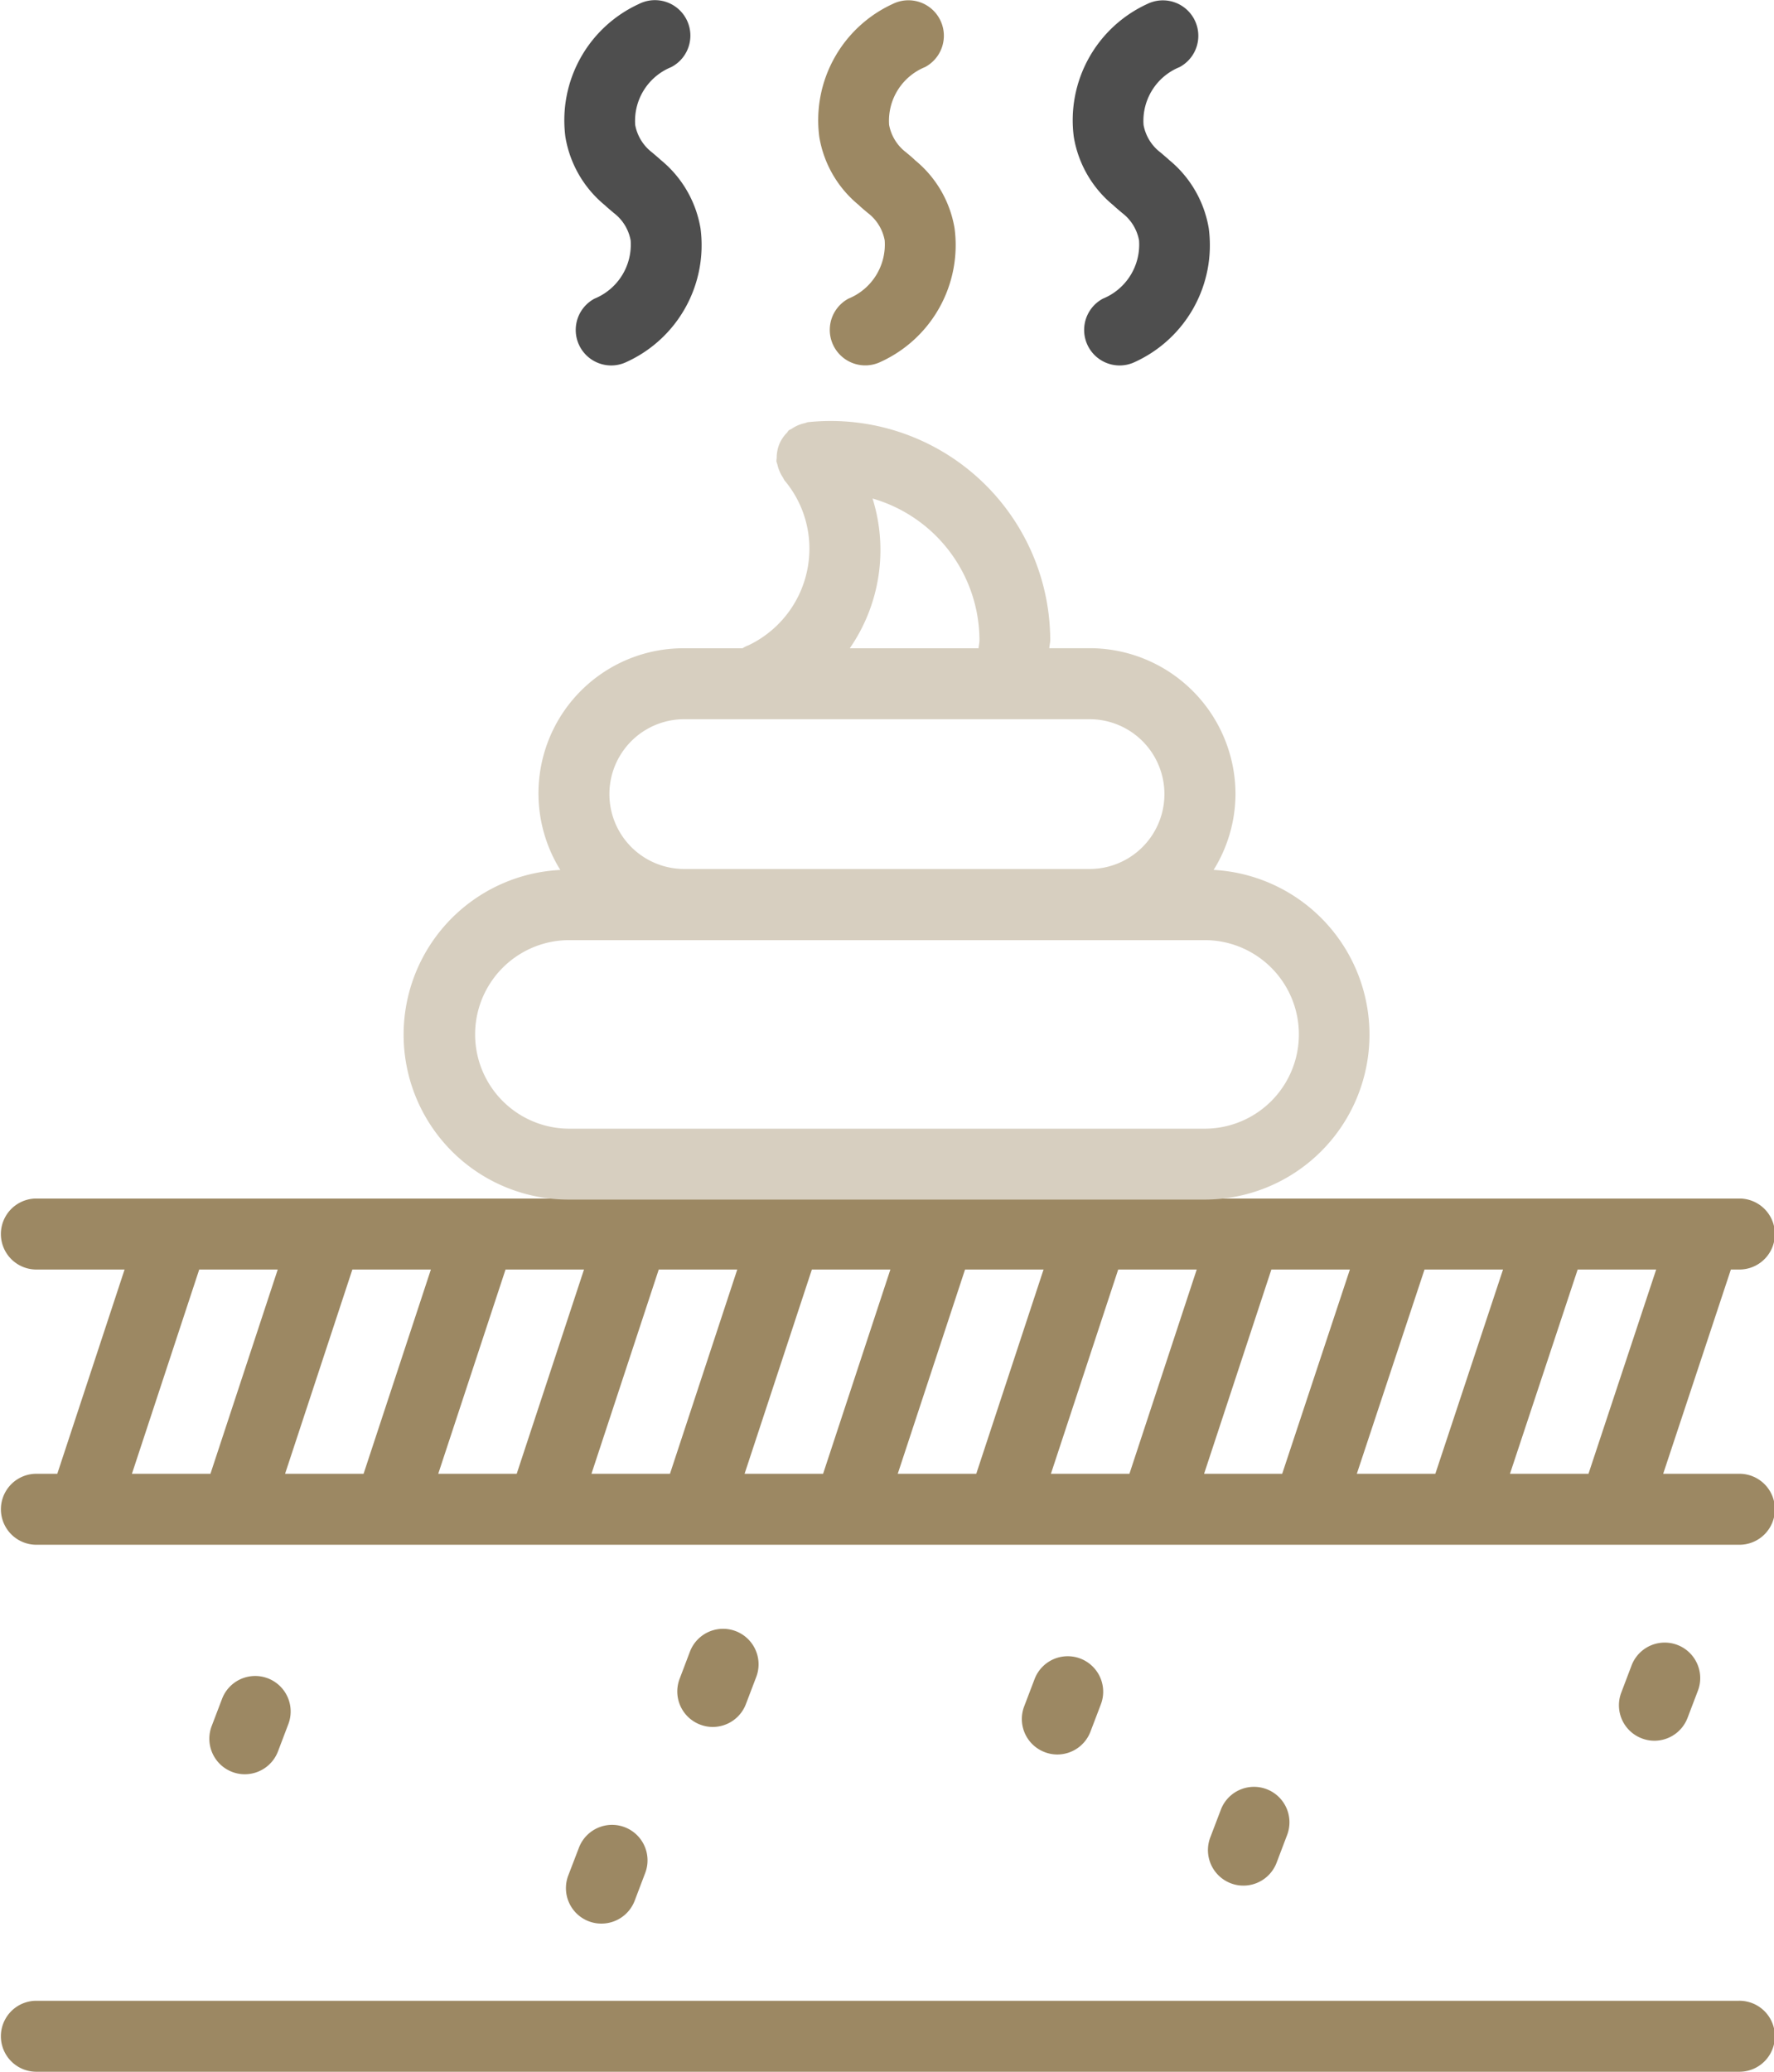
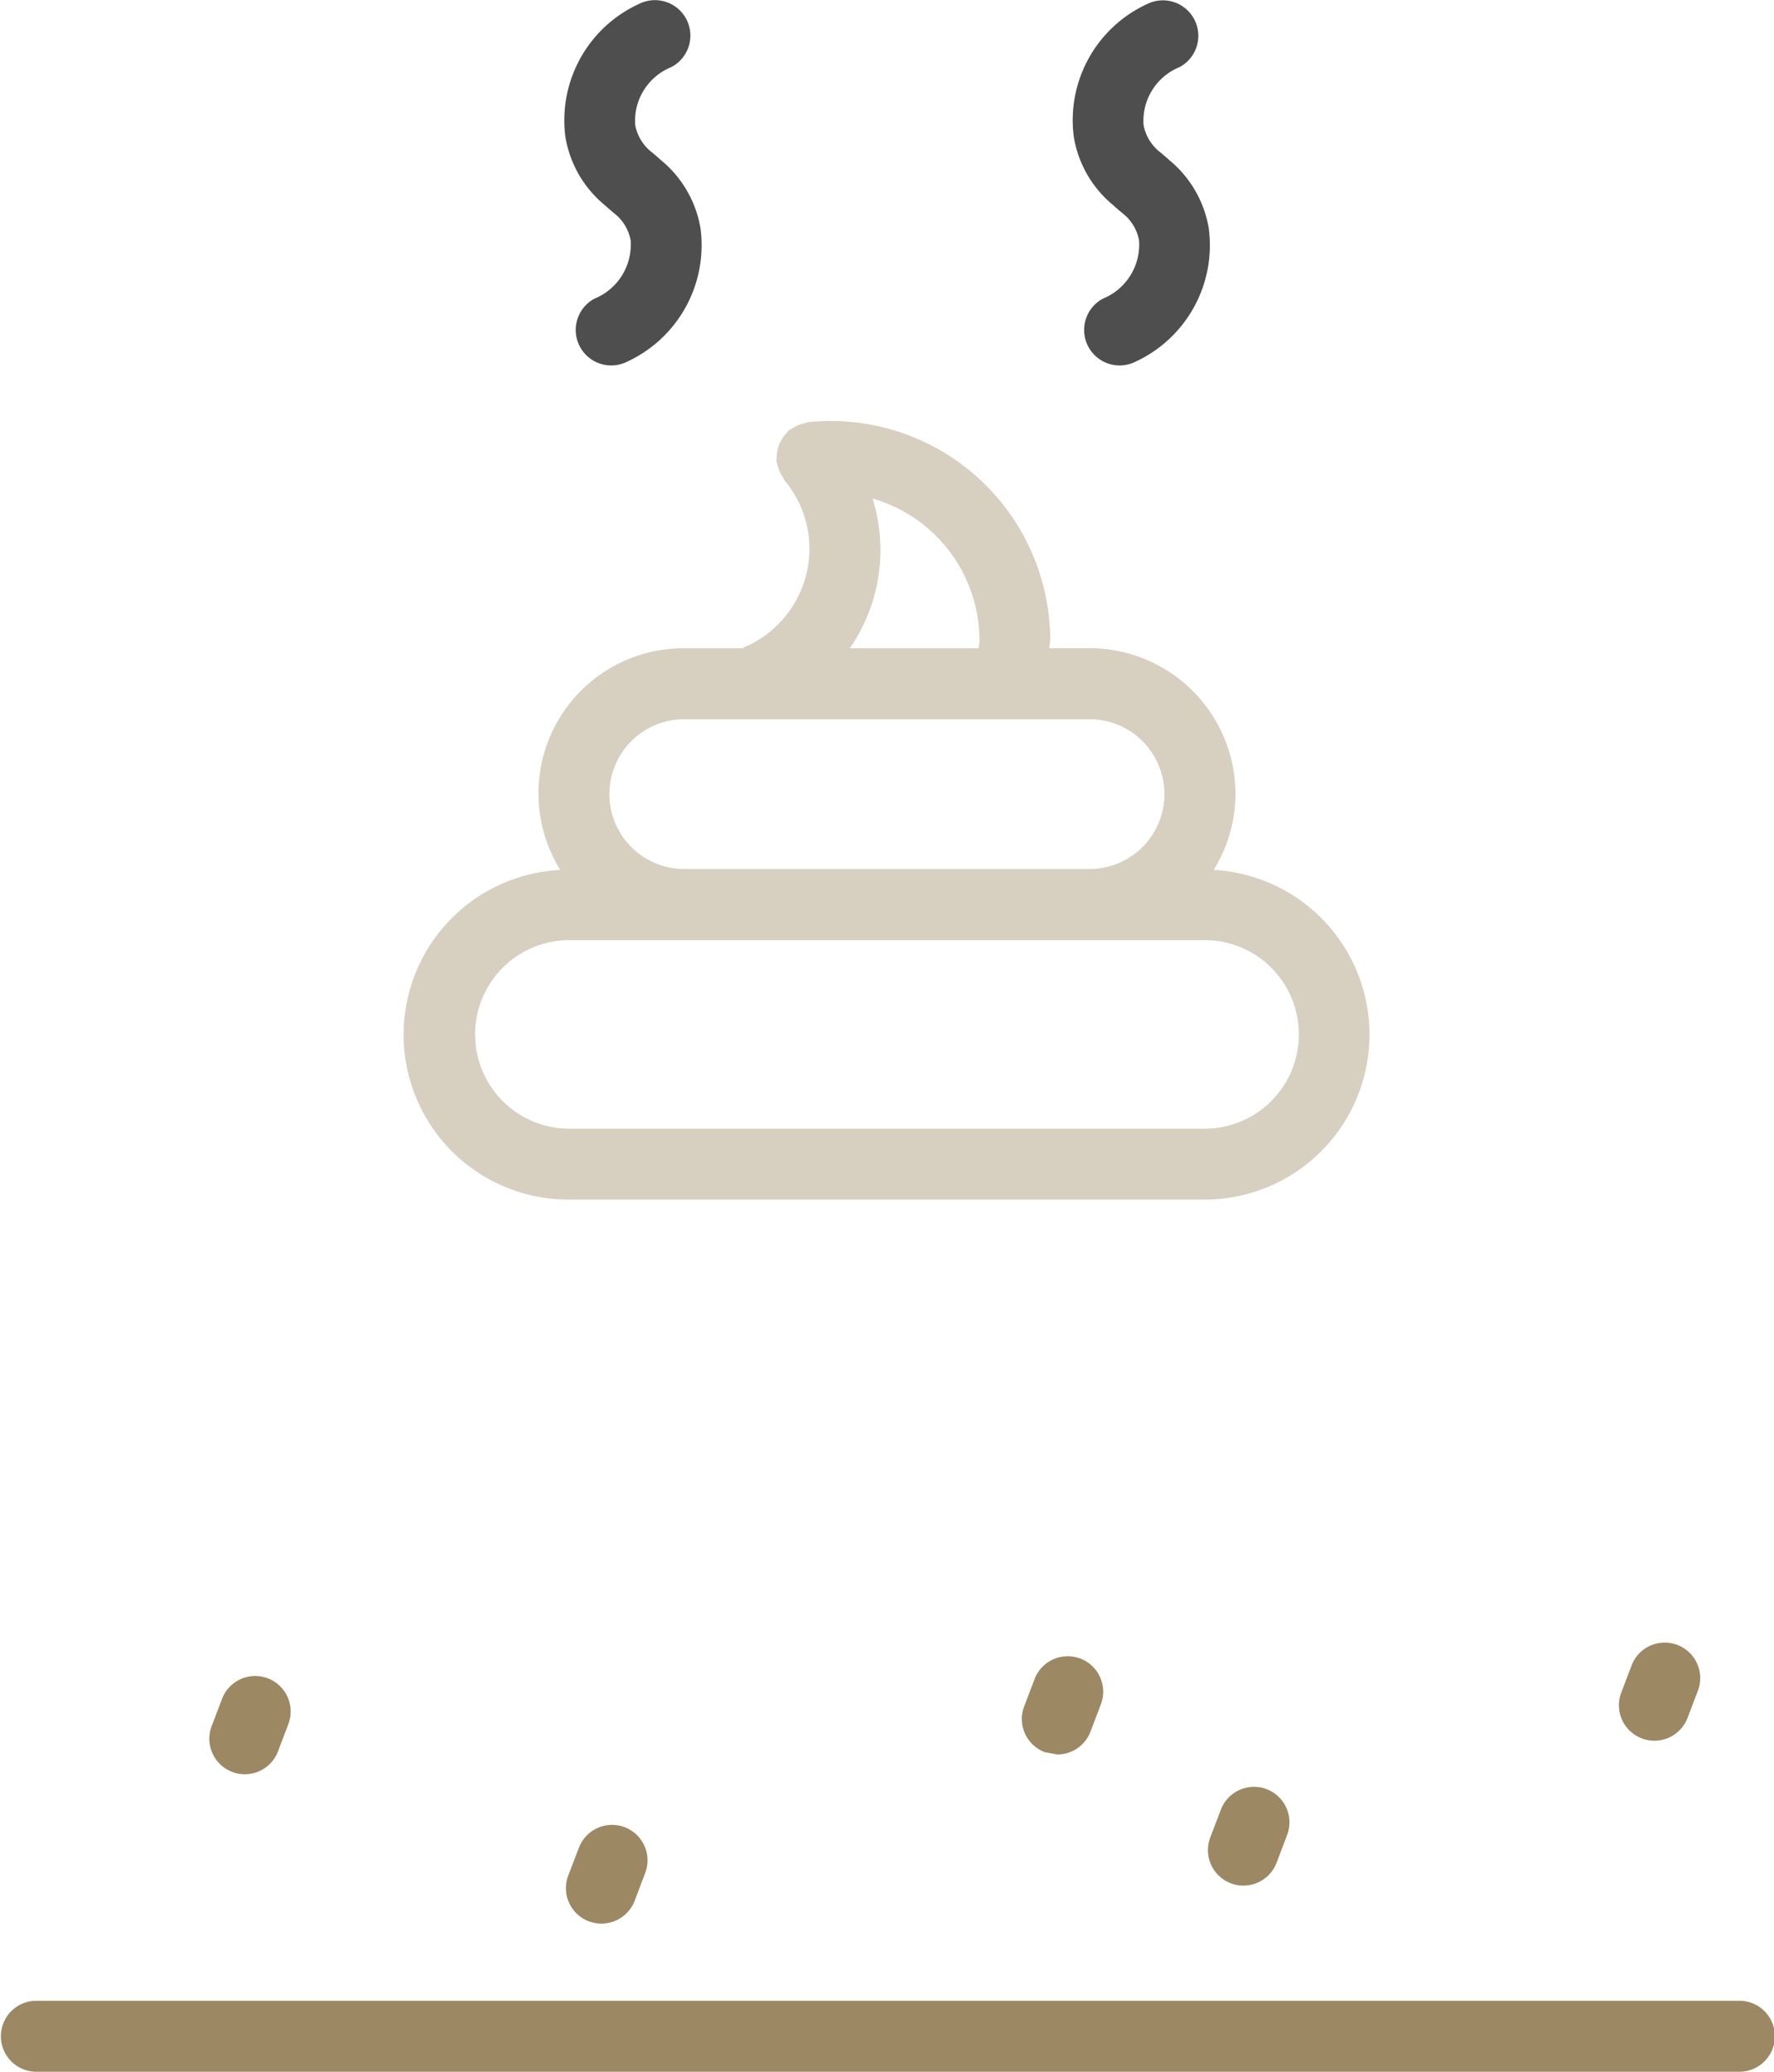
<svg xmlns="http://www.w3.org/2000/svg" width="79.082" height="92.293" viewBox="0 0 79.082 92.293">
  <g id="Groupe_227" data-name="Groupe 227" transform="translate(-596.966 -102.175)">
    <g id="Groupe_226" data-name="Groupe 226" transform="translate(596.966 155.564)">
-       <path id="Tracé_241" data-name="Tracé 241" d="M674.467,139.774h-3.359l3.018-9.1h.341a1.581,1.581,0,1,0,0-3.161h-75.92a1.581,1.581,0,0,0,0,3.161h3.973l-3,9.1h-.972a1.581,1.581,0,0,0,0,3.161h75.92a1.581,1.581,0,1,0,0-3.161Zm-6.689,0h-3.5l3.018-9.1h3.5Zm-10.327,0,3.018-9.1h3.5l-3.018,9.1Zm-6.809,0,3-9.1h3.5l-3.018,9.1Zm-6.828,0,3-9.1h3.5l-3,9.1Zm-6.828,0,3-9.1h3.5l-3,9.1Zm-6.828,0,3-9.1h3.5l-3,9.1Zm-6.826,0,3-9.1h3.5l-3,9.1Zm-6.83,0,3-9.1H623l-3,9.1Zm-6.828,0,3-9.1h3.5l-3,9.1Zm-3.827-9.1h3.5l-3,9.1h-3.5Z" transform="translate(-596.966 -127.508)" fill="#9c8863" />
      <path id="Tracé_242" data-name="Tracé 242" d="M674.467,144.468h-75.92a1.581,1.581,0,0,0,0,3.161h75.92a1.581,1.581,0,1,0,0-3.161Z" transform="translate(-596.966 -108.725)" fill="#9c8863" />
      <path id="Tracé_243" data-name="Tracé 243" d="M602.977,141.986a1.583,1.583,0,0,0,1.477-1.018l.466-1.227a1.581,1.581,0,0,0-2.955-1.125l-.468,1.227a1.582,1.582,0,0,0,.917,2.04A1.554,1.554,0,0,0,602.977,141.986Z" transform="translate(-592.062 -116.335)" fill="#9c8863" />
      <path id="Tracé_244" data-name="Tracé 244" d="M610.518,145.142A1.585,1.585,0,0,0,612,144.126l.466-1.227a1.581,1.581,0,1,0-2.955-1.125L609.04,143a1.581,1.581,0,0,0,.915,2.04A1.561,1.561,0,0,0,610.518,145.142Z" transform="translate(-583.708 -112.838)" fill="#9c8863" />
-       <path id="Tracé_245" data-name="Tracé 245" d="M612.874,140.987a1.582,1.582,0,0,0,1.477-1.018l.468-1.227a1.582,1.582,0,0,0-2.957-1.125l-.466,1.227a1.578,1.578,0,0,0,.915,2.038A1.555,1.555,0,0,0,612.874,140.987Z" transform="translate(-581.1 -117.443)" fill="#9c8863" />
-       <path id="Tracé_246" data-name="Tracé 246" d="M620.162,141.568a1.582,1.582,0,0,0,1.477-1.018l.468-1.227a1.581,1.581,0,0,0-2.955-1.125l-.468,1.227a1.578,1.578,0,0,0,.915,2.038A1.555,1.555,0,0,0,620.162,141.568Z" transform="translate(-573.028 -116.797)" fill="#9c8863" />
+       <path id="Tracé_246" data-name="Tracé 246" d="M620.162,141.568a1.582,1.582,0,0,0,1.477-1.018l.468-1.227a1.581,1.581,0,0,0-2.955-1.125l-.468,1.227a1.578,1.578,0,0,0,.915,2.038Z" transform="translate(-573.028 -116.797)" fill="#9c8863" />
      <path id="Tracé_247" data-name="Tracé 247" d="M624.1,144.34a1.583,1.583,0,0,0,1.477-1.018l.466-1.227a1.581,1.581,0,1,0-2.955-1.125l-.468,1.227a1.582,1.582,0,0,0,.917,2.04A1.553,1.553,0,0,0,624.1,144.34Z" transform="translate(-568.669 -113.728)" fill="#9c8863" />
      <path id="Tracé_248" data-name="Tracé 248" d="M632.792,141.278a1.582,1.582,0,0,0,1.477-1.018l.468-1.227a1.582,1.582,0,0,0-2.957-1.125l-.466,1.227a1.578,1.578,0,0,0,.915,2.038A1.556,1.556,0,0,0,632.792,141.278Z" transform="translate(-559.041 -117.12)" fill="#9c8863" />
    </g>
    <path id="Tracé_249" data-name="Tracé 249" d="M641.6,131.071a6.435,6.435,0,0,0,.974-3.376,6.506,6.506,0,0,0-6.5-6.5h-1.8c.006-.129.042-.238.042-.369a9.787,9.787,0,0,0-10.8-9.7c-.053.006-.093.036-.143.044a1.639,1.639,0,0,0-.578.247c-.042.03-.091.038-.131.072s-.057.08-.093.116a1.527,1.527,0,0,0-.2.251,1.468,1.468,0,0,0-.219.546,1.447,1.447,0,0,0-.03.316,1.189,1.189,0,0,0-.013.15,1.143,1.143,0,0,0,.044.143,1.534,1.534,0,0,0,.091.289,1.583,1.583,0,0,0,.162.3,1.259,1.259,0,0,0,.063.118,4.715,4.715,0,0,1,1.111,3.039,4.769,4.769,0,0,1-2.71,4.306,1.421,1.421,0,0,0-.272.135H618a6.464,6.464,0,0,0-5.524,9.876,7.347,7.347,0,0,0,.4,14.685H641.2a7.349,7.349,0,0,0,.4-14.687Zm-15.2-16.542a6.588,6.588,0,0,1,4.761,6.3c0,.135-.032.24-.04.369H625.38a7.688,7.688,0,0,0,1.016-6.668ZM618,124.359h18.07a3.336,3.336,0,1,1,0,6.672H618a3.336,3.336,0,1,1,0-6.672ZM641.2,142.6H612.878a4.2,4.2,0,0,1,0-8.4H641.2a4.2,4.2,0,1,1,0,8.4Z" transform="translate(9.468 9.856)" fill="#d7cfc0" />
    <path id="Tracé_250" data-name="Tracé 250" d="M613.216,109.3l0,0c-.068-.065-.154-.137-.384-.333a2,2,0,0,1-.754-1.224,2.583,2.583,0,0,1,1.6-2.575,1.58,1.58,0,0,0-1.44-2.813,5.7,5.7,0,0,0-3.271,5.924,4.989,4.989,0,0,0,1.77,3.047c.067.067.154.139.384.335a1.979,1.979,0,0,1,.754,1.224,2.6,2.6,0,0,1-1.61,2.594,1.581,1.581,0,0,0,1.433,2.818,5.716,5.716,0,0,0,3.292-5.947A5,5,0,0,0,613.216,109.3Z" transform="translate(13.204)" fill="#4e4e4e" />
-     <path id="Tracé_251" data-name="Tracé 251" d="M618.6,109.313c-.069-.072-.16-.15-.4-.35a2,2,0,0,1-.757-1.224,2.585,2.585,0,0,1,1.6-2.575,1.58,1.58,0,0,0-1.439-2.813,5.7,5.7,0,0,0-3.273,5.924,4.968,4.968,0,0,0,1.758,3.033c.07.072.16.15.4.35a1.988,1.988,0,0,1,.757,1.224,2.6,2.6,0,0,1-1.61,2.594,1.581,1.581,0,0,0,1.433,2.818,5.716,5.716,0,0,0,3.292-5.947A4.967,4.967,0,0,0,618.6,109.313Z" transform="translate(19.158)" fill="#9c8863" />
    <path id="Tracé_252" data-name="Tracé 252" d="M625.737,112.345a5,5,0,0,0-1.768-3.045l0,0c-.067-.065-.154-.137-.383-.333a1.984,1.984,0,0,1-.755-1.227,2.58,2.58,0,0,1,1.6-2.573,1.58,1.58,0,0,0-1.439-2.813,5.7,5.7,0,0,0-3.271,5.92,4.981,4.981,0,0,0,1.77,3.052c.067.067.154.139.384.335a1.989,1.989,0,0,1,.755,1.224,2.6,2.6,0,0,1-1.61,2.594,1.581,1.581,0,0,0,1.433,2.818A5.716,5.716,0,0,0,625.737,112.345Z" transform="translate(25.113)" fill="#4e4e4e" />
  </g>
</svg>